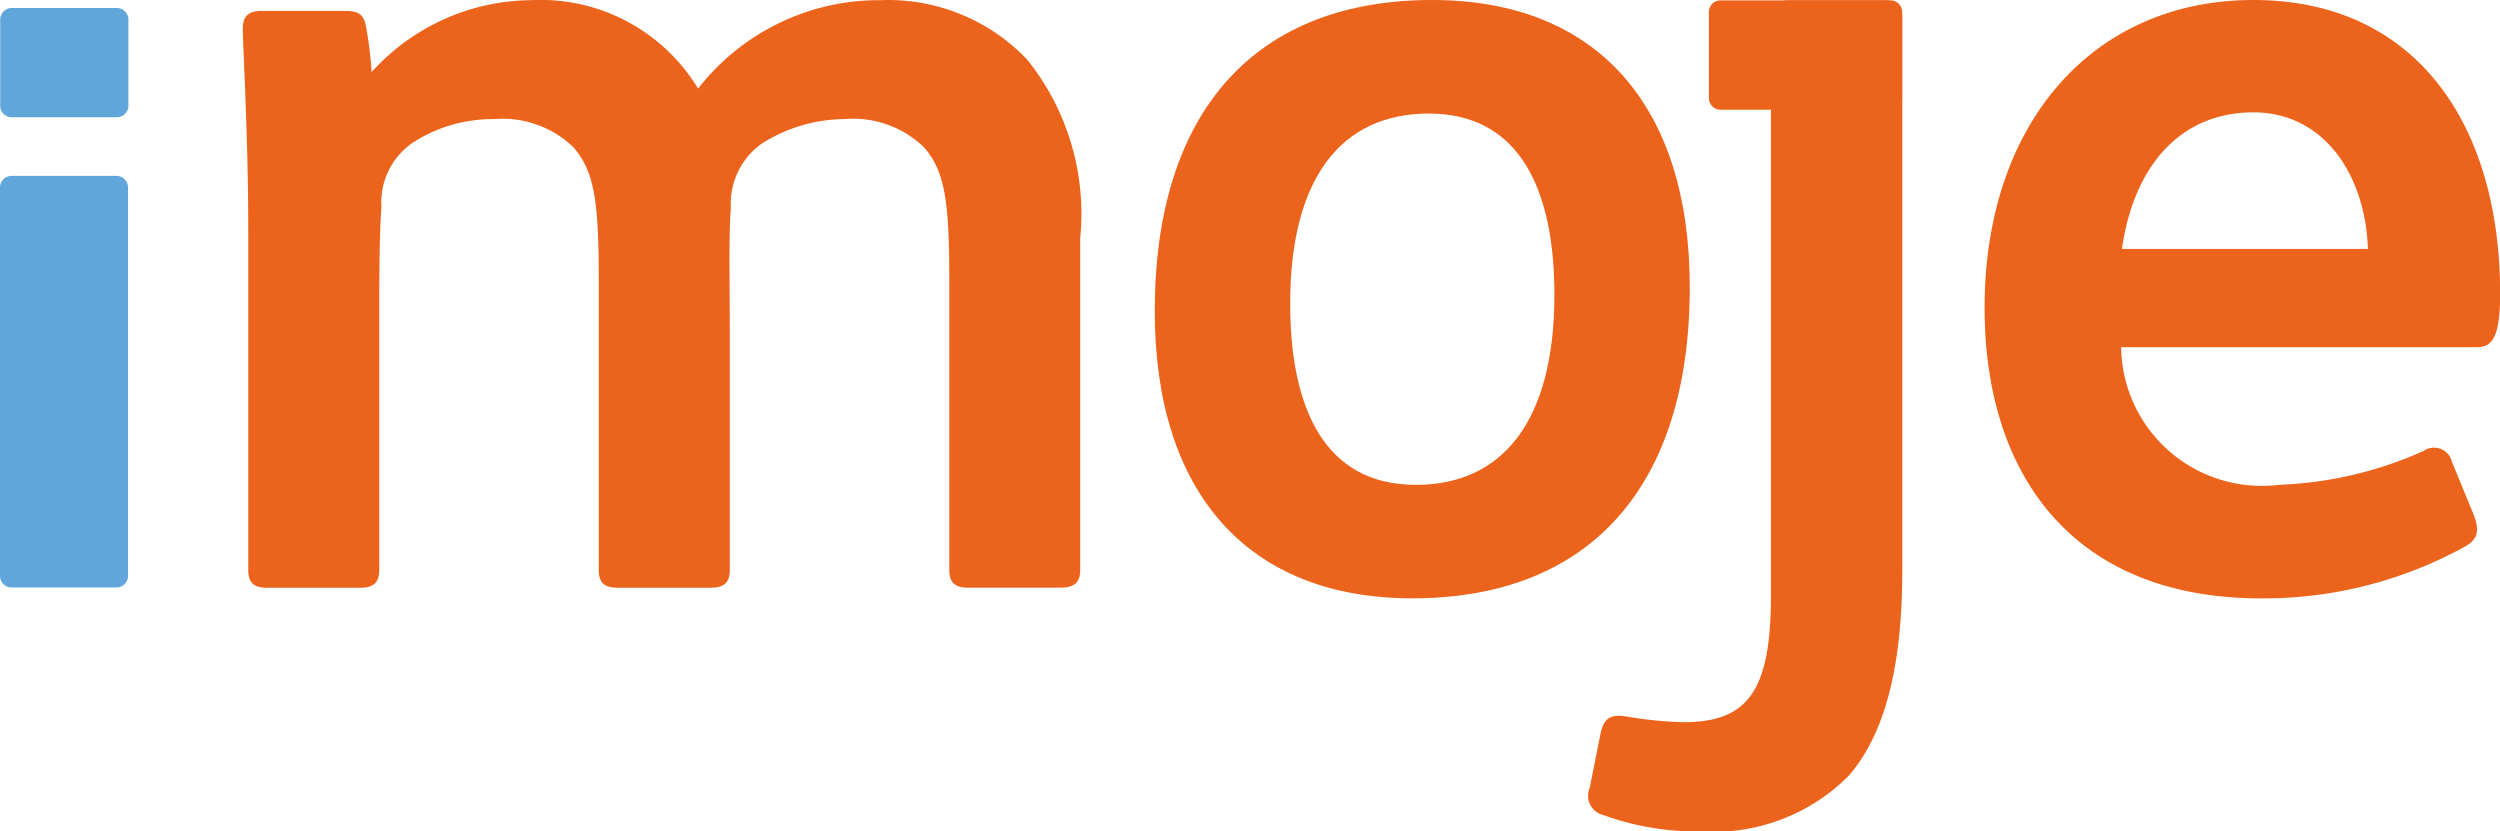
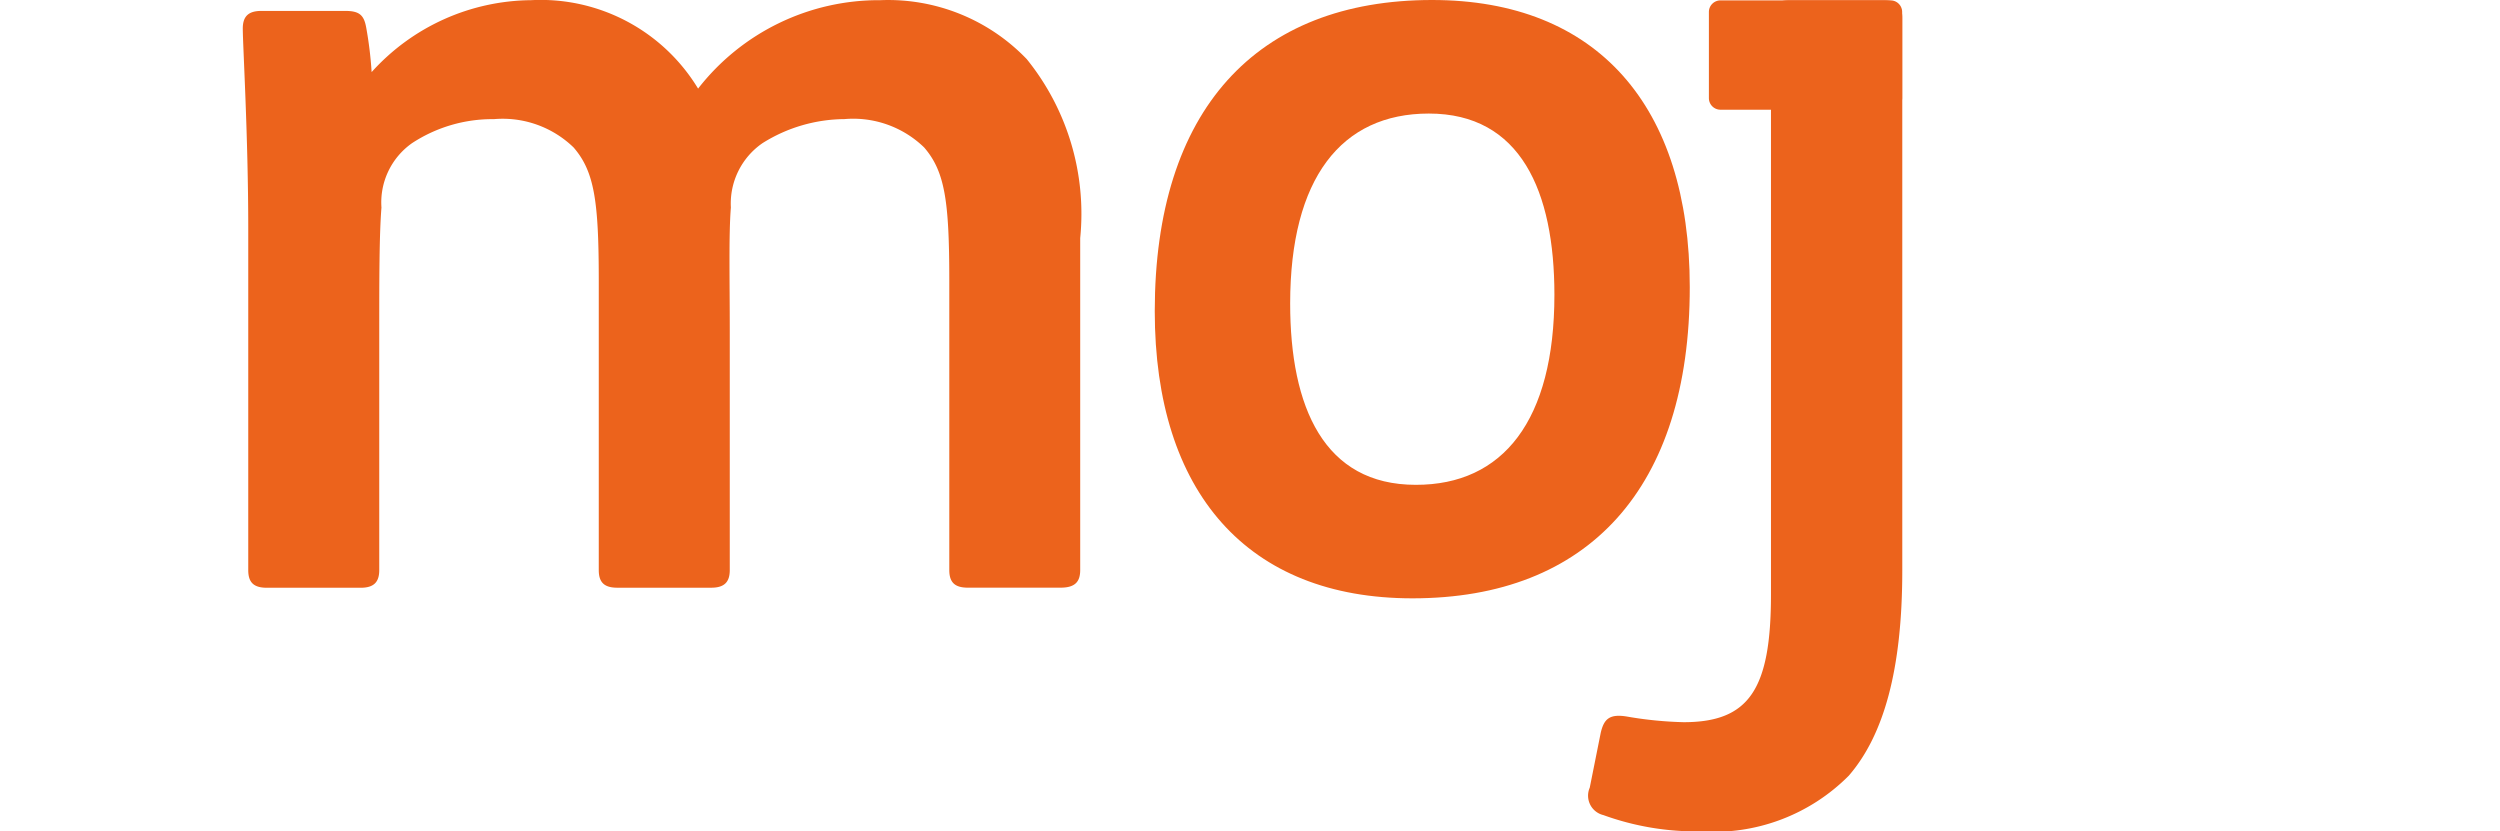
<svg xmlns="http://www.w3.org/2000/svg" width="56.737" height="18.868" viewBox="0 0 56.737 18.868">
  <g id="imoje" transform="translate(-4.331 -21.076)">
    <g id="Group_52" data-name="Group 52" transform="translate(9.841 21.076)">
      <path id="Path_177" data-name="Path 177" d="M91.737,132.9a4.175,4.175,0,0,1,3.791,2.007,5.2,5.2,0,0,1,4.138-2.007,4.357,4.357,0,0,1,3.321,1.338A5.582,5.582,0,0,1,104.2,138.3v7.533c0,.273-.124.4-.446.4H101.65c-.3,0-.421-.124-.421-.4v-6.567c0-1.809-.1-2.478-.57-3.023a2.31,2.31,0,0,0-1.809-.644,3.534,3.534,0,0,0-1.859.545,1.664,1.664,0,0,0-.719,1.462c-.05.619-.025,1.66-.025,2.776v5.452c0,.273-.124.4-.421.4H93.695c-.3,0-.421-.124-.421-.4v-6.567c0-1.809-.1-2.478-.57-3.023a2.31,2.31,0,0,0-1.809-.644,3.323,3.323,0,0,0-1.859.545,1.645,1.645,0,0,0-.694,1.462c-.05.619-.05,1.66-.05,2.776v5.452c0,.273-.124.4-.421.4H85.74c-.3,0-.421-.124-.421-.4v-7.756c0-2.082-.124-4.163-.124-4.535,0-.273.124-.4.421-.4h1.908c.322,0,.421.1.471.372a8.753,8.753,0,0,1,.124,1.016A4.925,4.925,0,0,1,91.737,132.9Z" transform="translate(-85.195 -132.896)" fill="#ec631c" />
    </g>
    <g id="Group_53" data-name="Group 53" transform="translate(4.331 21.086)">
      <path id="Path_178" data-name="Path 178" d="M533.828,151.529a.453.453,0,0,1-.3-.62l.248-1.239c.074-.322.2-.446.619-.371a8.678,8.678,0,0,0,1.263.124c1.487,0,1.983-.743,1.983-2.9V133.439c0-.273.124-.4.421-.4H540.2c.3,0,.421.123.421.4v12.539c0,2.255-.421,3.742-1.214,4.659a4.322,4.322,0,0,1-3.37,1.264,6.193,6.193,0,0,1-2.206-.372" transform="translate(-497.449 -133.043)" fill="#ec631c" />
-       <path id="Path_179" data-name="Path 179" d="M6.975,200.832H4.593a.263.263,0,0,1-.262-.262v-8.816a.263.263,0,0,1,.262-.262H6.975a.263.263,0,0,1,.262.262v8.816a.263.263,0,0,1-.262.262" transform="translate(-4.331 -187.51)" fill="#61a6da" />
-       <path id="Path_180" data-name="Path 180" d="M7.086,138.048H4.7a.263.263,0,0,1-.262-.262V135.83a.263.263,0,0,1,.262-.262H7.086a.263.263,0,0,1,.262.262v1.956a.262.262,0,0,1-.262.262" transform="translate(-4.434 -135.396)" fill="#61a6da" />
    </g>
    <g id="Group_54" data-name="Group 54" transform="translate(49.371 21.076)">
-       <path id="Path_181" data-name="Path 181" d="M665.382,139.881c0-4.213,2.478-6.988,6.1-6.988,3.692,0,5.6,2.825,5.6,6.666,0,.967-.173,1.214-.52,1.214H668.48a3.193,3.193,0,0,0,3.593,3.122,8.746,8.746,0,0,0,3.271-.768.417.417,0,0,1,.644.248l.5,1.214c.124.347.1.545-.223.719a9.466,9.466,0,0,1-4.609,1.165C667.389,146.473,665.382,143.673,665.382,139.881Zm3.123-1.338h5.576c-.05-1.636-.967-3.1-2.6-3.1C669.768,135.446,668.752,136.734,668.5,138.543Z" transform="translate(-665.382 -132.893)" fill="#ec631c" />
-     </g>
+       </g>
    <g id="Group_55" data-name="Group 55" transform="translate(30.538 21.076)">
      <path id="Path_182" data-name="Path 182" d="M388.961,139.956c0-4.56,2.3-7.063,6.294-7.063,3.742,0,5.848,2.4,5.848,6.517,0,4.56-2.3,7.062-6.294,7.062C391.067,146.473,388.961,144.069,388.961,139.956Zm9.07-.372c0-2.354-.768-4.114-2.85-4.114-1.983,0-3.147,1.462-3.147,4.312,0,2.354.768,4.114,2.85,4.114C396.866,143.9,398.031,142.434,398.031,139.584Z" transform="translate(-388.961 -132.893)" fill="#ec631c" />
    </g>
    <g id="Group_56" data-name="Group 56" transform="translate(43.114 21.086)">
      <path id="Path_183" data-name="Path 183" d="M577.67,135.519h-3.862a.263.263,0,0,1-.262-.262V133.3a.263.263,0,0,1,.262-.262h3.862a.263.263,0,0,1,.262.262v1.956a.263.263,0,0,1-.262.262" transform="translate(-573.546 -133.039)" fill="#ec631c" />
    </g>
  </g>
</svg>